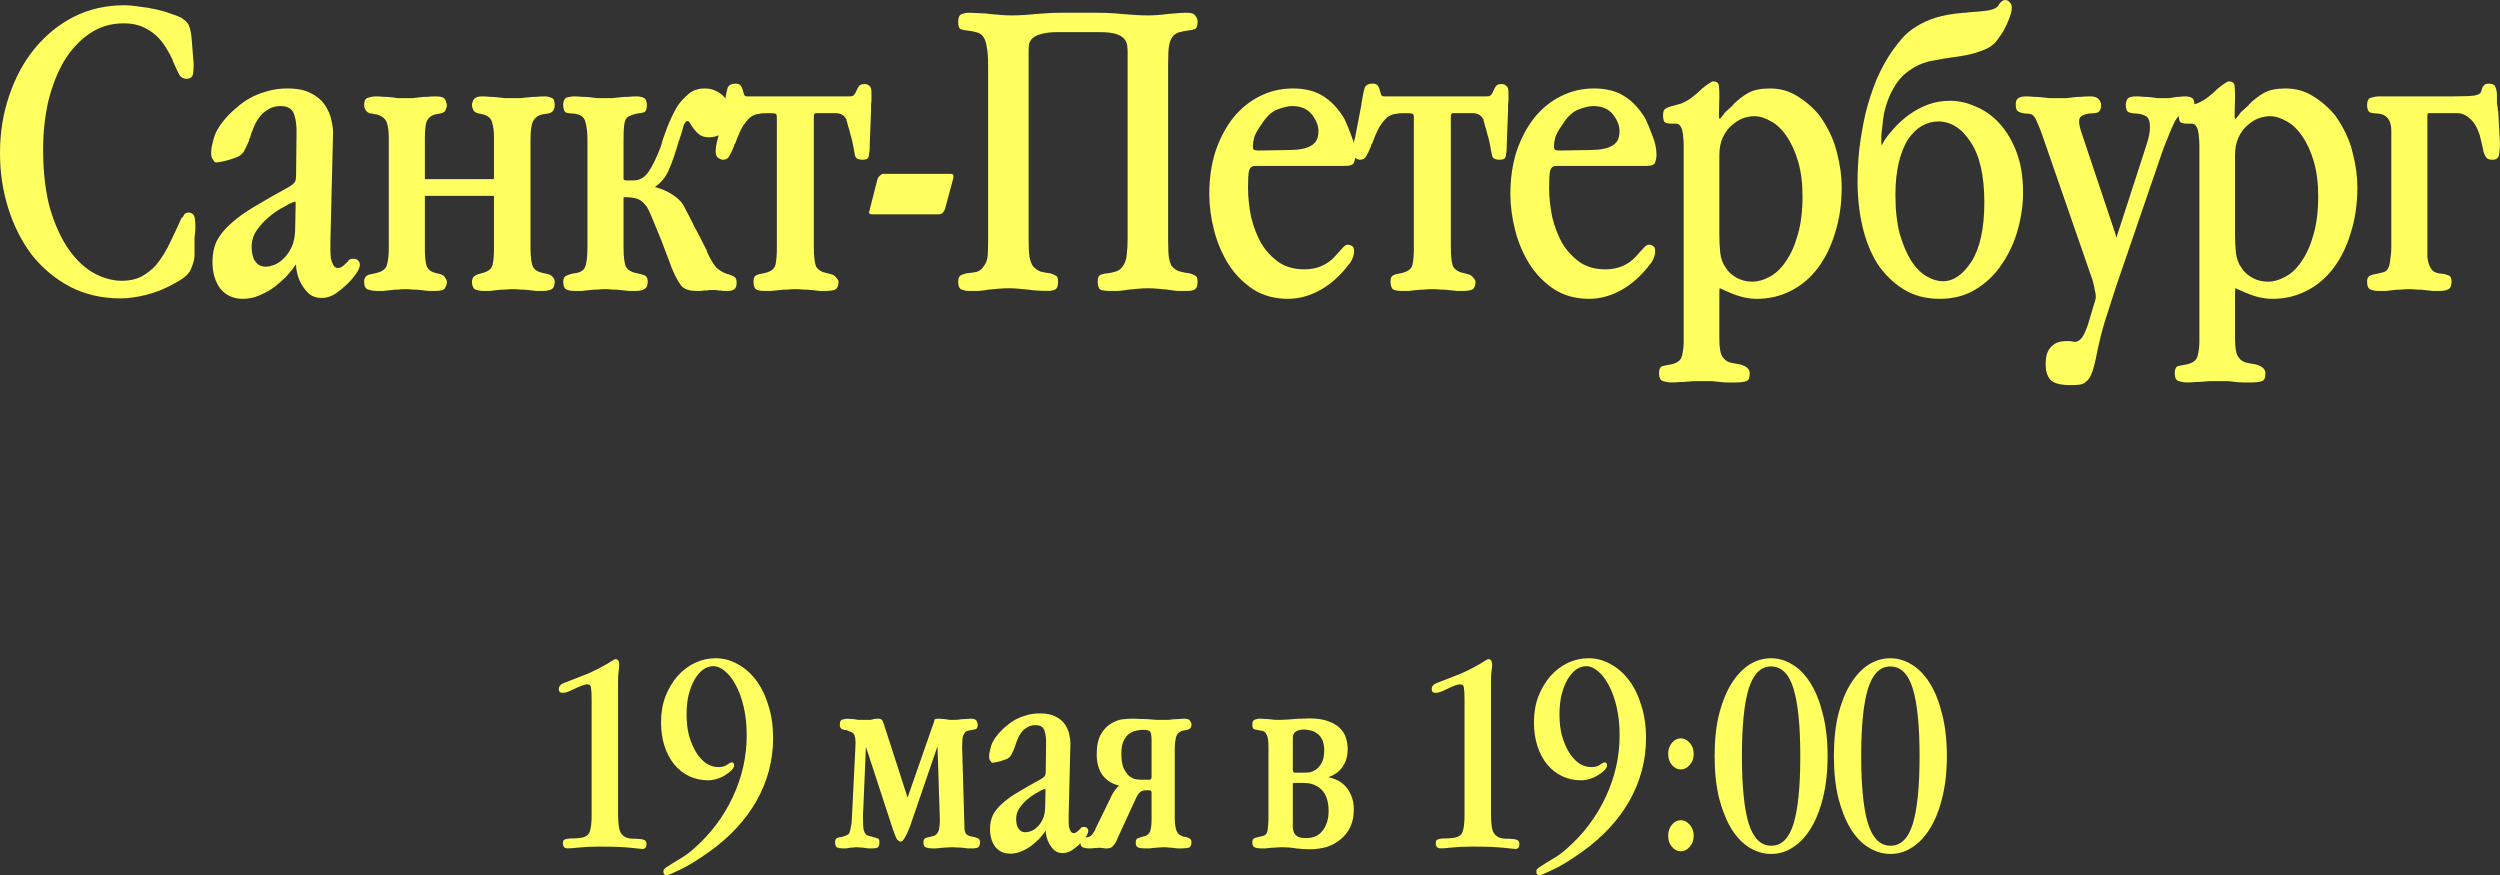
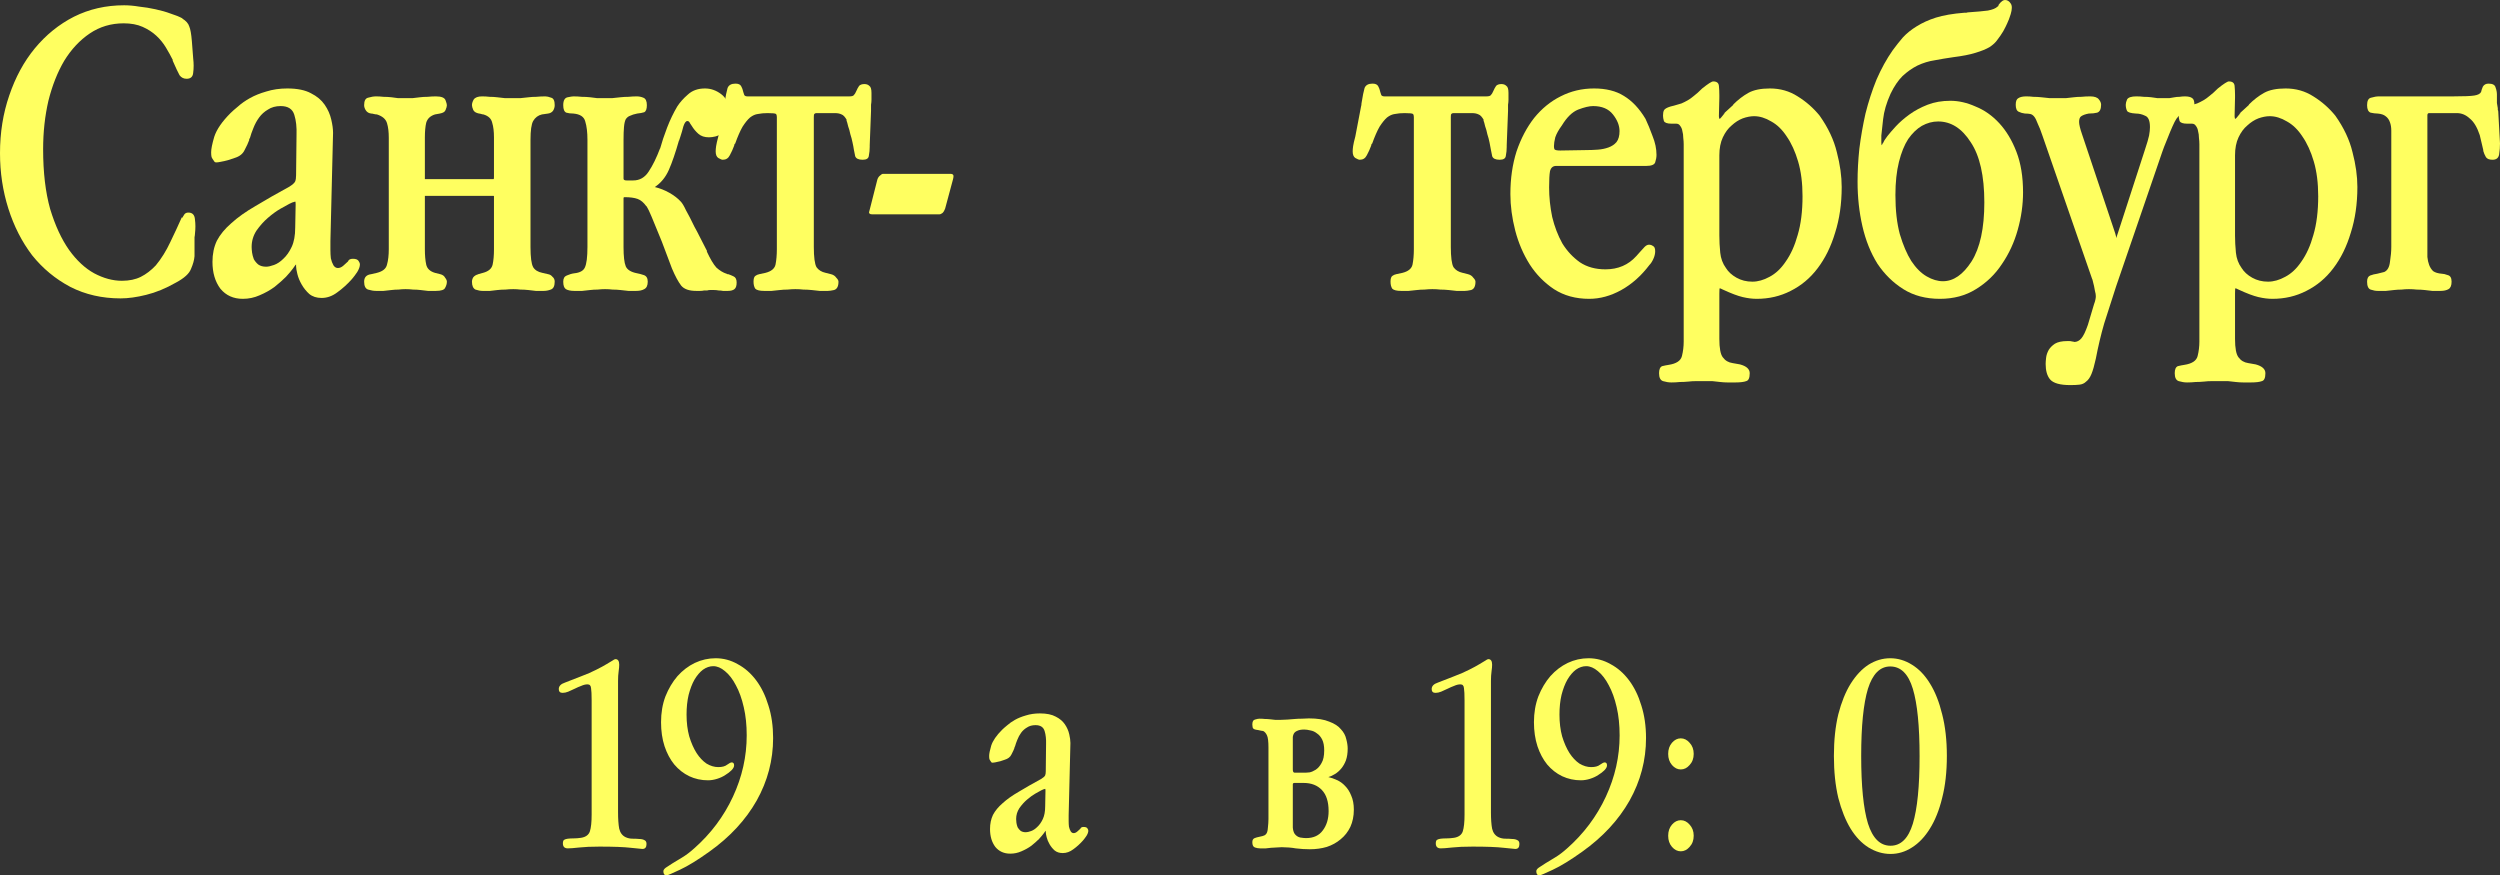
<svg xmlns="http://www.w3.org/2000/svg" viewBox="0 0 170.415 59.67" fill="none">
  <rect x="0" y="0" width="170.415" height="59.67" fill="#333333" stroke="none" />
  <path d="M13.17 3.99C13.21 4.33 13.21 4.65 13.17 4.95C13.15 5.23 13 5.37 12.72 5.37C12.52 5.37 12.36 5.29 12.24 5.13C12.14 4.95 11.98 4.61 11.76 4.11H11.79C11.65 3.83 11.49 3.54 11.31 3.24C11.13 2.94 10.91 2.67 10.65 2.43C10.39 2.19 10.08 1.99 9.72 1.83C9.36 1.67 8.93 1.59 8.43 1.59C7.57 1.59 6.8 1.82 6.12 2.28C5.44 2.74 4.86 3.36 4.38 4.14C3.92 4.92 3.56 5.83 3.3 6.87C3.06 7.91 2.94 9.01 2.94 10.17C2.94 11.75 3.1 13.11 3.42 14.25C3.76 15.37 4.19 16.3 4.71 17.04C5.23 17.76 5.8 18.29 6.42 18.63C7.06 18.97 7.69 19.14 8.31 19.14C8.81 19.14 9.24 19.05 9.6 18.87C9.96 18.69 10.3 18.43 10.62 18.09C11 17.63 11.33 17.1 11.61 16.5C11.91 15.88 12.17 15.32 12.39 14.82C12.39 14.82 12.4 14.83 12.42 14.85C12.48 14.75 12.53 14.67 12.57 14.61C12.63 14.53 12.72 14.49 12.84 14.49C13.12 14.49 13.27 14.65 13.29 14.97C13.33 15.27 13.33 15.59 13.29 15.93C13.29 15.99 13.28 16.07 13.26 16.17C13.26 16.25 13.26 16.32 13.26 16.38V17.46C13.24 17.72 13.16 18.01 13.02 18.33C12.9 18.65 12.56 18.96 12 19.26C11.3 19.66 10.62 19.94 9.96 20.1C9.32 20.26 8.74 20.34 8.22 20.34C6.96 20.34 5.82 20.08 4.8 19.56C3.78 19.02 2.91 18.3 2.19 17.4C1.49 16.48 0.95 15.42 0.57 14.22C0.19 13.02 0 11.76 0 10.44C0 9.04 0.21 7.73 0.63 6.51C1.05 5.27 1.63 4.2 2.37 3.3C3.13 2.38 4.02 1.66 5.04 1.14C6.08 0.62 7.22 0.36 8.46 0.36C8.78 0.36 9.12 0.39 9.48 0.45C9.86 0.49 10.23 0.55 10.59 0.63C10.97 0.71 11.32 0.81 11.64 0.93C11.96 1.03 12.23 1.14 12.45 1.26H12.42C12.68 1.42 12.84 1.6 12.9 1.8C12.98 1.98 13.04 2.32 13.08 2.82L13.17 3.99Z" fill="#FFFF60" />
  <path d="M22.523 16.44C22.523 16.62 22.523 16.82 22.523 17.04C22.523 17.24 22.533 17.43 22.553 17.61C22.593 17.79 22.653 17.95 22.733 18.09C22.813 18.21 22.913 18.27 23.033 18.27C23.153 18.27 23.273 18.22 23.393 18.12C23.533 18 23.643 17.9 23.723 17.82C23.763 17.7 23.873 17.64 24.053 17.64C24.253 17.64 24.383 17.69 24.443 17.79C24.503 17.87 24.533 17.95 24.533 18.03C24.533 18.17 24.473 18.34 24.353 18.54C24.233 18.72 24.113 18.88 23.993 19.02C23.693 19.36 23.363 19.66 23.003 19.92C22.663 20.18 22.303 20.31 21.923 20.31C21.583 20.31 21.303 20.22 21.083 20.04C20.883 19.86 20.713 19.65 20.573 19.41C20.433 19.17 20.333 18.93 20.273 18.69C20.213 18.45 20.183 18.27 20.183 18.15V18.03C20.163 18.03 20.093 18.12 19.973 18.3C19.873 18.44 19.713 18.63 19.493 18.87C19.273 19.09 19.013 19.32 18.713 19.56C18.413 19.78 18.073 19.97 17.693 20.13C17.333 20.29 16.953 20.37 16.553 20.37C15.913 20.37 15.403 20.14 15.023 19.68C14.663 19.2 14.483 18.59 14.483 17.85C14.483 17.31 14.583 16.83 14.783 16.41C15.003 15.99 15.333 15.59 15.773 15.21C16.213 14.81 16.763 14.42 17.423 14.04C18.083 13.64 18.853 13.2 19.733 12.72C19.953 12.58 20.083 12.46 20.123 12.36C20.163 12.26 20.183 12.12 20.183 11.94L20.213 9.21C20.233 8.67 20.183 8.21 20.063 7.83C19.943 7.43 19.633 7.23 19.133 7.23C18.793 7.23 18.503 7.31 18.263 7.47C18.023 7.61 17.823 7.79 17.663 8.01C17.503 8.23 17.373 8.47 17.273 8.73C17.173 8.97 17.093 9.2 17.033 9.42C16.993 9.46 16.973 9.49 16.973 9.51H17.003C16.923 9.73 16.813 9.97 16.673 10.23C16.553 10.49 16.323 10.67 15.983 10.77L15.533 10.92C15.393 10.96 15.213 11 14.993 11.04C14.793 11.08 14.673 11.08 14.633 11.04C14.513 10.88 14.443 10.77 14.423 10.71C14.403 10.63 14.393 10.52 14.393 10.38C14.393 10.16 14.463 9.81 14.603 9.33C14.763 8.83 15.133 8.29 15.713 7.71C15.833 7.59 16.003 7.44 16.223 7.26C16.443 7.06 16.713 6.87 17.033 6.69C17.353 6.51 17.723 6.36 18.143 6.24C18.583 6.1 19.063 6.03 19.583 6.03C20.263 6.03 20.803 6.14 21.203 6.36C21.603 6.56 21.913 6.82 22.133 7.14C22.353 7.46 22.503 7.8 22.583 8.16C22.663 8.5 22.703 8.8 22.703 9.06L22.523 16.44ZM20.153 13.95C20.153 13.81 20.143 13.74 20.123 13.74C20.103 13.74 20.073 13.75 20.033 13.77C19.993 13.77 19.893 13.81 19.733 13.89C19.613 13.95 19.413 14.06 19.133 14.22C18.853 14.38 18.563 14.59 18.263 14.85C17.983 15.09 17.723 15.38 17.483 15.72C17.263 16.06 17.153 16.43 17.153 16.83C17.153 16.93 17.163 17.06 17.183 17.22C17.203 17.36 17.243 17.51 17.303 17.67C17.383 17.81 17.483 17.93 17.603 18.03C17.743 18.13 17.923 18.18 18.143 18.18C18.283 18.18 18.463 18.14 18.683 18.06C18.903 17.98 19.113 17.84 19.313 17.64C19.533 17.44 19.723 17.17 19.883 16.83C20.043 16.49 20.123 16.05 20.123 15.51L20.153 13.95Z" fill="#FFFF60" />
  <path d="M28.962 13.35V17.01C28.962 17.41 28.992 17.75 29.052 18.03C29.112 18.31 29.312 18.5 29.652 18.6L30.012 18.69C30.172 18.73 30.282 18.81 30.342 18.93C30.422 19.03 30.462 19.12 30.462 19.2C30.462 19.34 30.422 19.48 30.342 19.62C30.282 19.76 30.072 19.83 29.712 19.83C29.532 19.83 29.352 19.83 29.172 19.83C28.992 19.81 28.822 19.79 28.662 19.77C28.502 19.75 28.332 19.74 28.152 19.74C27.992 19.72 27.822 19.71 27.642 19.71C27.482 19.71 27.322 19.72 27.162 19.74C27.002 19.74 26.842 19.75 26.682 19.77C26.502 19.79 26.322 19.81 26.142 19.83C25.962 19.83 25.792 19.83 25.632 19.83C25.472 19.83 25.292 19.8 25.092 19.74C24.912 19.68 24.822 19.5 24.822 19.2C24.822 18.9 24.982 18.73 25.302 18.69L25.692 18.6C26.092 18.5 26.322 18.31 26.382 18.03C26.462 17.75 26.502 17.4 26.502 16.98V9.39C26.502 8.99 26.462 8.66 26.382 8.4C26.302 8.12 26.072 7.92 25.692 7.8C25.632 7.8 25.562 7.79 25.482 7.77C25.422 7.75 25.362 7.74 25.302 7.74C25.142 7.72 25.022 7.65 24.942 7.53C24.862 7.41 24.822 7.29 24.822 7.17C24.822 6.87 24.912 6.7 25.092 6.66C25.292 6.6 25.472 6.57 25.632 6.57C25.792 6.57 25.962 6.58 26.142 6.6C26.322 6.6 26.502 6.61 26.682 6.63C26.842 6.65 26.992 6.67 27.132 6.69C27.292 6.69 27.452 6.69 27.612 6.69C27.772 6.69 27.942 6.69 28.122 6.69C28.302 6.67 28.472 6.65 28.632 6.63C28.792 6.61 28.962 6.6 29.142 6.6C29.342 6.58 29.532 6.57 29.712 6.57C30.092 6.57 30.312 6.66 30.372 6.84C30.432 7 30.462 7.11 30.462 7.17C30.462 7.25 30.432 7.36 30.372 7.5C30.332 7.62 30.202 7.7 29.982 7.74L29.652 7.8C29.332 7.9 29.132 8.09 29.052 8.37C28.992 8.63 28.962 8.96 28.962 9.36V12.21H33.642C33.662 12.21 33.672 12.17 33.672 12.09V9.36C33.672 8.96 33.632 8.63 33.552 8.37C33.492 8.09 33.292 7.9 32.952 7.8C32.912 7.8 32.862 7.79 32.802 7.77C32.742 7.75 32.692 7.74 32.652 7.74C32.452 7.7 32.322 7.62 32.262 7.5C32.202 7.36 32.172 7.25 32.172 7.17C32.172 7.05 32.212 6.92 32.292 6.78C32.392 6.64 32.582 6.57 32.862 6.57C33.042 6.57 33.212 6.58 33.372 6.6C33.552 6.6 33.722 6.61 33.882 6.63C34.062 6.65 34.242 6.67 34.422 6.69C34.602 6.69 34.782 6.69 34.962 6.69C35.122 6.69 35.292 6.69 35.472 6.69C35.672 6.67 35.862 6.65 36.042 6.63C36.202 6.61 36.372 6.6 36.552 6.6C36.752 6.58 36.962 6.57 37.182 6.57C37.282 6.57 37.412 6.6 37.572 6.66C37.732 6.7 37.812 6.87 37.812 7.17C37.812 7.31 37.772 7.44 37.692 7.56C37.612 7.66 37.502 7.72 37.362 7.74L36.942 7.8C36.682 7.86 36.482 8.01 36.342 8.25C36.222 8.47 36.162 8.9 36.162 9.54V16.83C36.162 17.53 36.222 17.99 36.342 18.21C36.462 18.41 36.672 18.54 36.972 18.6L37.362 18.69C37.482 18.71 37.582 18.77 37.662 18.87C37.762 18.95 37.812 19.06 37.812 19.2C37.812 19.5 37.722 19.68 37.542 19.74C37.382 19.8 37.222 19.83 37.062 19.83C36.862 19.83 36.682 19.83 36.522 19.83C36.362 19.81 36.192 19.79 36.012 19.77C35.832 19.75 35.652 19.74 35.472 19.74C35.312 19.72 35.152 19.71 34.992 19.71C34.812 19.71 34.632 19.72 34.452 19.74C34.272 19.74 34.092 19.75 33.912 19.77C33.752 19.79 33.582 19.81 33.402 19.83C33.242 19.83 33.072 19.83 32.892 19.83C32.752 19.83 32.592 19.8 32.412 19.74C32.252 19.66 32.172 19.48 32.172 19.2C32.172 19.1 32.202 19 32.262 18.9C32.342 18.8 32.462 18.73 32.622 18.69H32.592L32.922 18.6C33.302 18.5 33.522 18.31 33.582 18.03C33.642 17.75 33.672 17.41 33.672 17.01V13.38C33.672 13.36 33.662 13.35 33.642 13.35H28.962Z" fill="#FFFF60" />
  <path d="M42.504 12.18C42.504 12.26 42.574 12.3 42.714 12.3H43.164C43.604 12.3 43.954 12.1 44.214 11.7C44.494 11.28 44.754 10.75 44.994 10.11V10.14C45.114 9.7 45.274 9.22 45.474 8.7C45.674 8.18 45.904 7.7 46.164 7.26C46.344 6.98 46.584 6.71 46.884 6.45C47.184 6.17 47.574 6.03 48.054 6.03C48.454 6.03 48.824 6.16 49.164 6.42C49.524 6.68 49.704 7.13 49.704 7.77C49.704 8.09 49.654 8.36 49.554 8.58C49.474 8.78 49.364 8.94 49.224 9.06C49.084 9.18 48.934 9.26 48.774 9.3C48.614 9.34 48.464 9.36 48.324 9.36C48.024 9.36 47.784 9.28 47.604 9.12C47.424 8.96 47.274 8.78 47.154 8.58C47.134 8.54 47.094 8.48 47.034 8.4C46.994 8.3 46.934 8.25 46.854 8.25C46.754 8.25 46.664 8.37 46.584 8.61C46.524 8.85 46.454 9.09 46.374 9.33L46.284 9.6V9.57C46.044 10.41 45.814 11.08 45.594 11.58C45.374 12.08 45.054 12.47 44.634 12.75C44.974 12.83 45.304 12.96 45.624 13.14C45.944 13.32 46.204 13.52 46.404 13.74C46.504 13.84 46.624 14.04 46.764 14.34C46.924 14.62 47.114 14.99 47.334 15.45L47.514 15.78L48.204 17.13H48.174C48.414 17.65 48.634 18.02 48.834 18.24C49.054 18.44 49.284 18.58 49.524 18.66C49.544 18.66 49.564 18.67 49.584 18.69C49.604 18.69 49.624 18.69 49.644 18.69C49.764 18.73 49.884 18.78 50.004 18.84C50.144 18.9 50.214 19.04 50.214 19.26C50.214 19.48 50.164 19.63 50.064 19.71C49.964 19.79 49.814 19.83 49.614 19.83C49.514 19.83 49.404 19.83 49.284 19.83C49.184 19.81 49.084 19.8 48.984 19.8C48.884 19.78 48.784 19.77 48.684 19.77C48.584 19.77 48.484 19.77 48.384 19.77C48.324 19.77 48.264 19.78 48.204 19.8C48.144 19.8 48.074 19.8 47.994 19.8C47.914 19.82 47.824 19.83 47.724 19.83C47.624 19.83 47.534 19.83 47.454 19.83C46.974 19.83 46.635 19.71 46.434 19.47C46.234 19.21 46.024 18.82 45.804 18.3L45.114 16.47C44.794 15.69 44.564 15.13 44.424 14.79C44.284 14.45 44.164 14.2 44.064 14.04V14.07C43.884 13.81 43.684 13.64 43.464 13.56C43.244 13.48 42.944 13.44 42.564 13.44C42.524 13.44 42.504 13.46 42.504 13.5V16.83C42.504 17.47 42.554 17.91 42.654 18.15C42.754 18.39 43.014 18.55 43.434 18.63C43.554 18.65 43.704 18.69 43.884 18.75C44.064 18.81 44.154 18.96 44.154 19.2C44.154 19.46 44.074 19.63 43.914 19.71C43.774 19.79 43.594 19.83 43.374 19.83C43.194 19.83 43.014 19.83 42.834 19.83C42.654 19.81 42.474 19.79 42.294 19.77C42.114 19.75 41.934 19.74 41.754 19.74C41.594 19.72 41.424 19.71 41.244 19.71C41.084 19.71 40.914 19.72 40.734 19.74C40.554 19.74 40.384 19.75 40.224 19.77C40.044 19.79 39.864 19.81 39.684 19.83C39.504 19.83 39.324 19.83 39.144 19.83C38.904 19.83 38.714 19.79 38.574 19.71C38.454 19.63 38.394 19.46 38.394 19.2C38.394 18.98 38.474 18.84 38.634 18.78C38.814 18.7 38.984 18.65 39.144 18.63C39.524 18.59 39.764 18.46 39.864 18.24C39.984 18 40.044 17.53 40.044 16.83V9.54C40.044 9.02 39.994 8.6 39.894 8.28C39.814 7.96 39.544 7.78 39.084 7.74C38.904 7.74 38.744 7.72 38.604 7.68C38.464 7.62 38.394 7.45 38.394 7.17C38.394 6.85 38.494 6.67 38.694 6.63C38.894 6.59 39.024 6.57 39.084 6.57C39.284 6.57 39.474 6.58 39.654 6.6C39.854 6.6 40.044 6.61 40.224 6.63C40.384 6.65 40.544 6.67 40.704 6.69C40.864 6.69 41.024 6.69 41.184 6.69C41.384 6.69 41.564 6.69 41.724 6.69C41.904 6.67 42.094 6.65 42.294 6.63C42.474 6.61 42.654 6.6 42.834 6.6C43.034 6.58 43.224 6.57 43.404 6.57C43.564 6.57 43.714 6.6 43.854 6.66C44.014 6.72 44.094 6.89 44.094 7.17C44.094 7.43 44.034 7.59 43.914 7.65C43.794 7.69 43.634 7.72 43.434 7.74C43.234 7.78 43.074 7.83 42.954 7.89C42.834 7.93 42.734 8.01 42.654 8.13C42.594 8.25 42.554 8.43 42.534 8.67C42.514 8.89 42.504 9.18 42.504 9.54V12.18Z" fill="#FFFF60" />
  <path d="M57.905 6.57C58.065 6.57 58.166 6.54 58.205 6.48C58.265 6.42 58.315 6.34 58.355 6.24C58.435 6.06 58.505 5.93 58.565 5.85C58.646 5.77 58.765 5.73 58.925 5.73C59.065 5.73 59.175 5.77 59.255 5.85C59.355 5.91 59.405 6.07 59.405 6.33V6.81C59.405 6.91 59.395 7.02 59.375 7.14C59.375 7.26 59.375 7.4 59.375 7.56L59.285 9.9V10.02C59.285 10.22 59.265 10.42 59.225 10.62C59.205 10.8 59.065 10.89 58.805 10.89C58.525 10.89 58.355 10.81 58.295 10.65C58.255 10.47 58.225 10.32 58.205 10.2C58.185 10.06 58.156 9.9 58.115 9.72C58.075 9.52 58.025 9.33 57.965 9.15C57.925 8.95 57.875 8.77 57.815 8.61C57.775 8.43 57.735 8.29 57.695 8.19H57.725C57.605 7.97 57.485 7.84 57.365 7.8C57.245 7.74 57.095 7.71 56.915 7.71H55.656C55.595 7.71 55.545 7.73 55.505 7.77C55.485 7.79 55.475 7.86 55.475 7.98V16.83C55.475 17.53 55.535 17.99 55.656 18.21C55.795 18.41 56.005 18.54 56.285 18.6L56.646 18.69C56.805 18.73 56.925 18.81 57.005 18.93C57.105 19.03 57.156 19.12 57.156 19.2C57.156 19.52 57.055 19.71 56.855 19.77C56.675 19.81 56.535 19.83 56.435 19.83C56.255 19.83 56.065 19.83 55.865 19.83C55.685 19.81 55.505 19.79 55.325 19.77C55.126 19.75 54.935 19.74 54.755 19.74C54.595 19.72 54.415 19.71 54.215 19.71C54.055 19.71 53.875 19.72 53.675 19.74C53.495 19.74 53.325 19.75 53.165 19.77C52.965 19.79 52.775 19.81 52.595 19.83C52.415 19.83 52.245 19.83 52.085 19.83C51.785 19.83 51.585 19.78 51.485 19.68C51.405 19.56 51.365 19.4 51.365 19.2C51.365 19 51.405 18.87 51.485 18.81C51.565 18.75 51.655 18.71 51.755 18.69L52.175 18.6C52.575 18.5 52.805 18.31 52.865 18.03C52.925 17.73 52.955 17.38 52.955 16.98V7.98C52.955 7.88 52.935 7.81 52.895 7.77C52.855 7.73 52.665 7.71 52.325 7.71C52.085 7.71 51.865 7.73 51.665 7.77C51.485 7.79 51.305 7.87 51.126 8.01C50.965 8.15 50.795 8.36 50.616 8.64C50.455 8.92 50.285 9.31 50.105 9.81V9.78C50.065 9.82 50.045 9.87 50.045 9.93C49.965 10.15 49.865 10.37 49.745 10.59C49.645 10.79 49.485 10.89 49.265 10.89C49.205 10.89 49.105 10.85 48.965 10.77C48.845 10.69 48.785 10.54 48.785 10.32C48.785 10.22 48.795 10.1 48.815 9.96C48.835 9.82 48.885 9.6 48.965 9.3L49.355 7.26C49.375 7.2 49.385 7.13 49.385 7.05C49.465 6.55 49.535 6.2 49.595 6C49.675 5.8 49.855 5.7 50.136 5.7C50.335 5.7 50.465 5.76 50.525 5.88C50.585 5.98 50.636 6.12 50.675 6.3C50.695 6.34 50.715 6.4 50.735 6.48C50.775 6.54 50.845 6.57 50.945 6.57H57.905Z" fill="#FFFF60" />
  <path d="M60.196 11.85H64.786C64.926 11.85 64.996 11.9 64.996 12C64.996 12.06 64.986 12.13 64.966 12.21L64.426 14.22C64.386 14.34 64.326 14.44 64.246 14.52C64.166 14.58 64.096 14.61 64.036 14.61H59.446C59.306 14.61 59.236 14.56 59.236 14.46C59.236 14.48 59.256 14.41 59.296 14.25L59.806 12.24C59.846 12.12 59.906 12.03 59.986 11.97C60.066 11.89 60.136 11.85 60.196 11.85Z" fill="#FFFF60" />
-   <path d="M67.356 4.41C67.356 3.89 67.326 3.49 67.266 3.21C67.226 2.93 67.156 2.71 67.056 2.55C66.936 2.35 66.756 2.23 66.516 2.19C66.296 2.13 66.066 2.09 65.826 2.07C65.686 2.05 65.566 2.02 65.466 1.98C65.366 1.92 65.316 1.75 65.316 1.47C65.316 1.19 65.396 1.02 65.556 0.96C65.716 0.9 65.866 0.87 66.006 0.87C66.246 0.87 66.496 0.88 66.756 0.9C67.036 0.9 67.296 0.92 67.536 0.96C67.756 0.98 67.986 1 68.226 1.02C68.466 1.04 68.696 1.05 68.916 1.05C69.456 1.05 69.996 1.02 70.536 0.96C70.816 0.94 71.096 0.92 71.376 0.9C71.676 0.88 71.966 0.87 72.246 0.87H74.766C75.366 0.87 75.956 0.9 76.536 0.96C76.816 0.98 77.096 1 77.376 1.02C77.656 1.04 77.936 1.05 78.216 1.05C78.676 1.05 79.116 1.02 79.536 0.96C79.756 0.94 79.986 0.92 80.226 0.9C80.466 0.88 80.706 0.87 80.946 0.87C81.226 0.87 81.406 0.94 81.486 1.08C81.586 1.2 81.636 1.33 81.636 1.47C81.636 1.75 81.576 1.92 81.456 1.98C81.356 2.02 81.226 2.05 81.066 2.07C80.846 2.09 80.626 2.13 80.406 2.19C80.186 2.25 80.016 2.37 79.896 2.55C79.816 2.65 79.746 2.84 79.686 3.12C79.646 3.38 79.626 3.81 79.626 4.41V16.26C79.626 16.9 79.646 17.35 79.686 17.61C79.746 17.87 79.816 18.06 79.896 18.18V18.15C80.036 18.33 80.216 18.45 80.436 18.51C80.656 18.57 80.876 18.61 81.096 18.63C81.216 18.67 81.336 18.72 81.456 18.78C81.576 18.82 81.636 18.96 81.636 19.2C81.636 19.48 81.566 19.66 81.426 19.74C81.306 19.8 81.166 19.83 81.006 19.83C80.766 19.83 80.516 19.83 80.256 19.83C80.016 19.81 79.786 19.78 79.566 19.74C79.366 19.72 79.146 19.7 78.906 19.68C78.686 19.66 78.466 19.65 78.246 19.65C78.026 19.65 77.806 19.66 77.586 19.68C77.386 19.7 77.176 19.72 76.956 19.74C76.736 19.78 76.496 19.81 76.236 19.83C75.996 19.83 75.766 19.83 75.546 19.83C75.406 19.83 75.246 19.81 75.066 19.77C74.906 19.71 74.826 19.52 74.826 19.2C74.826 18.92 74.906 18.76 75.066 18.72C75.226 18.66 75.376 18.63 75.516 18.63C75.676 18.61 75.856 18.57 76.056 18.51C76.256 18.45 76.416 18.33 76.536 18.15C76.696 17.93 76.786 17.66 76.806 17.34C76.846 17.02 76.866 16.66 76.866 16.26V3.57C76.866 3.41 76.856 3.25 76.836 3.09C76.816 2.93 76.746 2.78 76.626 2.64C76.506 2.5 76.316 2.39 76.056 2.31C75.796 2.23 75.426 2.19 74.946 2.19H72.126C71.646 2.19 71.276 2.23 71.016 2.31C70.756 2.37 70.556 2.46 70.416 2.58C70.276 2.7 70.186 2.84 70.146 3C70.126 3.16 70.116 3.33 70.116 3.51V16.26C70.116 16.8 70.136 17.22 70.176 17.52C70.236 17.8 70.316 18.01 70.416 18.15C70.556 18.31 70.726 18.43 70.926 18.51C71.146 18.57 71.366 18.61 71.586 18.63C71.726 18.67 71.846 18.72 71.946 18.78C72.066 18.82 72.126 18.96 72.126 19.2C72.126 19.5 72.056 19.68 71.916 19.74C71.776 19.8 71.626 19.83 71.466 19.83C70.946 19.83 70.476 19.8 70.056 19.74C69.856 19.72 69.646 19.7 69.426 19.68C69.206 19.66 68.986 19.65 68.766 19.65C68.526 19.65 68.296 19.66 68.076 19.68C67.876 19.7 67.656 19.72 67.416 19.74C67.196 19.78 66.956 19.81 66.696 19.83C66.456 19.83 66.226 19.83 66.006 19.83C65.866 19.83 65.716 19.8 65.556 19.74C65.396 19.68 65.316 19.5 65.316 19.2C65.316 18.96 65.386 18.81 65.526 18.75C65.666 18.69 65.786 18.65 65.886 18.63C66.106 18.61 66.326 18.58 66.546 18.54C66.766 18.48 66.936 18.35 67.056 18.15C67.216 17.95 67.306 17.71 67.326 17.43C67.346 17.13 67.356 16.8 67.356 16.44V4.41Z" fill="#FFFF60" />
-   <path d="M85.553 11.31C85.333 11.31 85.193 11.43 85.133 11.67C85.093 11.89 85.073 12.26 85.073 12.78C85.073 13.44 85.143 14.11 85.283 14.79C85.443 15.45 85.673 16.05 85.973 16.59C86.293 17.11 86.693 17.54 87.173 17.88C87.653 18.2 88.233 18.36 88.913 18.36C89.773 18.36 90.473 18.06 91.013 17.46L91.253 17.19C91.393 17.03 91.503 16.91 91.583 16.83C91.683 16.73 91.783 16.68 91.883 16.68C91.983 16.68 92.073 16.71 92.153 16.77C92.253 16.81 92.303 16.93 92.303 17.13C92.303 17.29 92.263 17.46 92.183 17.64C92.103 17.82 92.013 17.96 91.913 18.06C91.353 18.8 90.713 19.37 89.993 19.77C89.273 20.17 88.543 20.37 87.803 20.37C86.883 20.37 86.083 20.15 85.403 19.71C84.743 19.27 84.193 18.71 83.753 18.03C83.313 17.33 82.983 16.56 82.763 15.72C82.543 14.86 82.433 14.03 82.433 13.23C82.433 12.17 82.573 11.2 82.853 10.32C83.153 9.44 83.553 8.68 84.053 8.04C84.573 7.4 85.173 6.91 85.853 6.57C86.553 6.21 87.313 6.03 88.133 6.03C88.953 6.03 89.633 6.2 90.173 6.54C90.733 6.88 91.223 7.4 91.643 8.1C91.803 8.44 91.963 8.83 92.123 9.27C92.303 9.71 92.393 10.14 92.393 10.56C92.393 10.72 92.363 10.89 92.303 11.07C92.243 11.23 92.043 11.31 91.703 11.31H85.553ZM87.623 10.23C87.883 10.23 88.143 10.22 88.403 10.2C88.663 10.18 88.903 10.13 89.123 10.05C89.343 9.97 89.523 9.85 89.663 9.69C89.803 9.51 89.873 9.26 89.873 8.94C89.873 8.56 89.723 8.18 89.423 7.8C89.123 7.42 88.673 7.23 88.073 7.23C87.813 7.23 87.473 7.31 87.053 7.47C86.653 7.63 86.283 7.99 85.943 8.55C85.723 8.85 85.573 9.12 85.493 9.36C85.433 9.6 85.403 9.8 85.403 9.96C85.403 10.04 85.413 10.11 85.433 10.17C85.473 10.23 85.603 10.26 85.823 10.26L87.623 10.23Z" fill="#FFFF60" />
  <path d="M101.327 6.57C101.487 6.57 101.587 6.54 101.627 6.48C101.687 6.42 101.737 6.34 101.777 6.24C101.857 6.06 101.927 5.93 101.987 5.85C102.067 5.77 102.187 5.73 102.347 5.73C102.487 5.73 102.597 5.77 102.677 5.85C102.777 5.91 102.827 6.07 102.827 6.33V6.81C102.827 6.91 102.817 7.02 102.797 7.14C102.797 7.26 102.797 7.4 102.797 7.56L102.707 9.9V10.02C102.707 10.22 102.687 10.42 102.647 10.62C102.627 10.8 102.487 10.89 102.227 10.89C101.947 10.89 101.777 10.81 101.717 10.65C101.677 10.47 101.647 10.32 101.627 10.2C101.607 10.06 101.577 9.9 101.537 9.72C101.497 9.52 101.447 9.33 101.387 9.15C101.347 8.95 101.297 8.77 101.237 8.61C101.197 8.43 101.157 8.29 101.117 8.19H101.147C101.027 7.97 100.907 7.84 100.787 7.8C100.667 7.74 100.517 7.71 100.337 7.71H99.077C99.017 7.71 98.967 7.73 98.927 7.77C98.907 7.79 98.897 7.86 98.897 7.98V16.83C98.897 17.53 98.957 17.99 99.077 18.21C99.217 18.41 99.427 18.54 99.707 18.6L100.067 18.69C100.227 18.73 100.347 18.81 100.427 18.93C100.527 19.03 100.577 19.12 100.577 19.2C100.577 19.52 100.477 19.71 100.277 19.77C100.097 19.81 99.957 19.83 99.857 19.83C99.677 19.83 99.487 19.83 99.287 19.83C99.107 19.81 98.927 19.79 98.747 19.77C98.547 19.75 98.357 19.74 98.177 19.74C98.017 19.72 97.837 19.71 97.637 19.71C97.477 19.71 97.297 19.72 97.097 19.74C96.917 19.74 96.747 19.75 96.587 19.77C96.387 19.79 96.197 19.81 96.017 19.83C95.837 19.83 95.667 19.83 95.507 19.83C95.207 19.83 95.007 19.78 94.907 19.68C94.827 19.56 94.787 19.4 94.787 19.2C94.787 19 94.827 18.87 94.907 18.81C94.987 18.75 95.077 18.71 95.177 18.69L95.597 18.6C95.997 18.5 96.227 18.31 96.287 18.03C96.347 17.73 96.377 17.38 96.377 16.98V7.98C96.377 7.88 96.357 7.81 96.317 7.77C96.277 7.73 96.087 7.71 95.747 7.71C95.507 7.71 95.287 7.73 95.087 7.77C94.907 7.79 94.727 7.87 94.547 8.01C94.387 8.15 94.217 8.36 94.037 8.64C93.877 8.92 93.707 9.31 93.527 9.81V9.78C93.487 9.82 93.467 9.87 93.467 9.93C93.387 10.15 93.287 10.37 93.167 10.59C93.067 10.79 92.907 10.89 92.687 10.89C92.627 10.89 92.527 10.85 92.387 10.77C92.267 10.69 92.207 10.54 92.207 10.32C92.207 10.22 92.217 10.1 92.237 9.96C92.257 9.82 92.307 9.6 92.387 9.3L92.777 7.26C92.797 7.2 92.807 7.13 92.807 7.05C92.887 6.55 92.957 6.2 93.017 6C93.097 5.8 93.277 5.7 93.557 5.7C93.757 5.7 93.887 5.76 93.947 5.88C94.007 5.98 94.057 6.12 94.097 6.3C94.117 6.34 94.137 6.4 94.157 6.48C94.197 6.54 94.267 6.57 94.367 6.57H101.327Z" fill="#FFFF60" />
  <path d="M106.077 11.31C105.857 11.31 105.718 11.43 105.657 11.67C105.617 11.89 105.597 12.26 105.597 12.78C105.597 13.44 105.667 14.11 105.807 14.79C105.967 15.45 106.197 16.05 106.497 16.59C106.817 17.11 107.218 17.54 107.697 17.88C108.177 18.2 108.758 18.36 109.437 18.36C110.298 18.36 110.997 18.06 111.537 17.46L111.778 17.19C111.917 17.03 112.027 16.91 112.107 16.83C112.207 16.73 112.308 16.68 112.407 16.68C112.507 16.68 112.597 16.71 112.677 16.77C112.778 16.81 112.827 16.93 112.827 17.13C112.827 17.29 112.788 17.46 112.707 17.64C112.627 17.82 112.537 17.96 112.437 18.06C111.877 18.8 111.238 19.37 110.517 19.77C109.798 20.17 109.067 20.37 108.327 20.37C107.407 20.37 106.607 20.15 105.927 19.71C105.268 19.27 104.718 18.71 104.278 18.03C103.837 17.33 103.507 16.56 103.288 15.72C103.067 14.86 102.957 14.03 102.957 13.23C102.957 12.17 103.097 11.2 103.377 10.32C103.677 9.44 104.077 8.68 104.577 8.04C105.097 7.4 105.697 6.91 106.377 6.57C107.077 6.21 107.837 6.03 108.657 6.03C109.477 6.03 110.157 6.2 110.697 6.54C111.258 6.88 111.748 7.4 112.167 8.1C112.327 8.44 112.487 8.83 112.647 9.27C112.827 9.71 112.917 10.14 112.917 10.56C112.917 10.72 112.887 10.89 112.827 11.07C112.768 11.23 112.567 11.31 112.228 11.31H106.077ZM108.147 10.23C108.407 10.23 108.667 10.22 108.927 10.2C109.187 10.18 109.427 10.13 109.647 10.05C109.867 9.97 110.047 9.85 110.187 9.69C110.327 9.51 110.397 9.26 110.397 8.94C110.397 8.56 110.248 8.18 109.947 7.8C109.647 7.42 109.197 7.23 108.597 7.23C108.337 7.23 107.997 7.31 107.577 7.47C107.177 7.63 106.808 7.99 106.467 8.55C106.248 8.85 106.097 9.12 106.017 9.36C105.957 9.6 105.927 9.8 105.927 9.96C105.927 10.04 105.937 10.11 105.957 10.17C105.997 10.23 106.127 10.26 106.347 10.26L108.147 10.23Z" fill="#FFFF60" />
  <path d="M114.771 9.84C114.771 9.7 114.761 9.55 114.741 9.39C114.741 9.23 114.721 9.08 114.681 8.94C114.661 8.8 114.611 8.68 114.531 8.58C114.471 8.48 114.381 8.43 114.261 8.43H113.931C113.651 8.43 113.481 8.37 113.421 8.25C113.381 8.11 113.361 7.99 113.361 7.89C113.361 7.73 113.381 7.61 113.421 7.53C113.461 7.43 113.611 7.34 113.871 7.26L114.111 7.2C114.311 7.14 114.481 7.09 114.621 7.05C114.761 6.99 114.901 6.92 115.041 6.84C115.181 6.76 115.321 6.66 115.461 6.54C115.621 6.42 115.811 6.25 116.031 6.03C116.431 5.71 116.681 5.55 116.781 5.55C117.021 5.55 117.151 5.65 117.171 5.85C117.191 6.05 117.201 6.26 117.201 6.48V6.66L117.171 7.92C117.171 8.04 117.191 8.1 117.231 8.1C117.251 8.1 117.371 7.96 117.591 7.68L117.471 7.77L118.161 7.14H118.131C118.471 6.8 118.821 6.53 119.181 6.33C119.541 6.13 120.031 6.03 120.651 6.03C121.351 6.03 121.981 6.21 122.541 6.57C123.121 6.93 123.621 7.37 124.041 7.89C124.621 8.71 125.011 9.54 125.211 10.38C125.431 11.22 125.541 12.01 125.541 12.75C125.541 13.89 125.391 14.93 125.091 15.87C124.811 16.81 124.411 17.62 123.891 18.3C123.391 18.96 122.781 19.47 122.061 19.83C121.361 20.19 120.591 20.37 119.751 20.37C119.451 20.37 119.131 20.33 118.791 20.25C118.451 20.17 118.001 20 117.441 19.74C117.321 19.68 117.251 19.65 117.231 19.65C117.211 19.65 117.201 19.77 117.201 20.01V23.1C117.201 23.74 117.281 24.16 117.441 24.36C117.601 24.58 117.821 24.71 118.101 24.75L118.611 24.84C119.051 24.96 119.271 25.16 119.271 25.44C119.271 25.76 119.191 25.94 119.031 25.98C118.871 26.04 118.621 26.07 118.281 26.07C118.121 26.07 117.951 26.07 117.771 26.07C117.611 26.07 117.441 26.06 117.261 26.04C117.081 26.02 116.901 26 116.721 25.98C116.541 25.98 116.361 25.98 116.181 25.98C116.001 25.98 115.811 25.98 115.611 25.98C115.431 25.98 115.261 25.99 115.101 26.01C114.901 26.03 114.701 26.04 114.501 26.04C114.321 26.06 114.131 26.07 113.931 26.07C113.751 26.07 113.561 26.04 113.361 25.98C113.181 25.92 113.091 25.74 113.091 25.44C113.091 25.18 113.161 25.02 113.301 24.96C113.461 24.92 113.611 24.89 113.751 24.87C114.271 24.79 114.571 24.59 114.651 24.27C114.731 23.95 114.771 23.62 114.771 23.28V9.84ZM117.201 16.05C117.201 16.43 117.221 16.82 117.261 17.22C117.301 17.62 117.431 17.97 117.651 18.27C117.811 18.53 118.051 18.75 118.371 18.93C118.691 19.11 119.051 19.2 119.451 19.2C119.831 19.2 120.221 19.09 120.621 18.87C121.041 18.65 121.411 18.3 121.731 17.82C122.071 17.34 122.341 16.74 122.541 16.02C122.761 15.28 122.871 14.4 122.871 13.38C122.871 12.48 122.771 11.69 122.571 11.01C122.371 10.33 122.111 9.76 121.791 9.3C121.491 8.84 121.141 8.5 120.741 8.28C120.341 8.04 119.951 7.92 119.571 7.92C119.331 7.92 119.071 7.97 118.791 8.07C118.531 8.17 118.281 8.33 118.041 8.55C117.801 8.75 117.601 9.02 117.441 9.36C117.281 9.7 117.201 10.11 117.201 10.59V16.05Z" fill="#FFFF60" />
  <path d="M132.953 6.87C133.513 6.87 134.083 7 134.663 7.26C135.264 7.5 135.804 7.88 136.284 8.4C136.763 8.92 137.153 9.57 137.453 10.35C137.753 11.13 137.903 12.05 137.903 13.11C137.903 13.95 137.784 14.8 137.543 15.66C137.304 16.52 136.943 17.3 136.463 18C136.003 18.7 135.413 19.27 134.693 19.71C133.993 20.15 133.173 20.37 132.233 20.37C131.273 20.37 130.443 20.15 129.743 19.71C129.043 19.27 128.453 18.69 127.973 17.97C127.513 17.23 127.173 16.38 126.953 15.42C126.733 14.46 126.623 13.45 126.623 12.39C126.623 11.67 126.663 10.92 126.744 10.14C126.844 9.34 126.983 8.54 127.163 7.74C127.364 6.94 127.613 6.17 127.913 5.43C128.234 4.69 128.603 4.02 129.023 3.42C129.243 3.12 129.473 2.83 129.713 2.55C129.973 2.27 130.284 2.02 130.643 1.8C131.023 1.56 131.463 1.36 131.963 1.2C132.483 1.04 133.123 0.93 133.884 0.87C133.943 0.87 133.993 0.87 134.033 0.87C134.093 0.85 134.143 0.84 134.183 0.84C134.764 0.8 135.203 0.76 135.503 0.72C135.824 0.66 136.043 0.57 136.163 0.45C136.203 0.43 136.223 0.41 136.223 0.39C136.223 0.35 136.243 0.31 136.284 0.27C136.423 0.09 136.553 0 136.673 0C136.834 0 136.963 0.08 137.063 0.24C137.163 0.38 137.163 0.62 137.063 0.96C136.983 1.22 136.903 1.43 136.824 1.59C136.764 1.73 136.673 1.91 136.553 2.13C136.433 2.33 136.304 2.52 136.163 2.7C136.043 2.88 135.864 3.05 135.623 3.21C135.384 3.35 135.063 3.48 134.663 3.6C134.284 3.72 133.774 3.82 133.133 3.9C132.713 3.96 132.294 4.03 131.874 4.11C131.473 4.17 131.083 4.29 130.703 4.47C130.344 4.65 130.003 4.89 129.683 5.19C129.383 5.49 129.113 5.89 128.873 6.39C128.593 7.01 128.423 7.59 128.364 8.13C128.304 8.65 128.264 9.02 128.243 9.24V9.72C128.243 9.82 128.253 9.88 128.274 9.9L128.364 9.72V9.75C128.403 9.65 128.453 9.56 128.513 9.48C128.573 9.4 128.623 9.33 128.663 9.27C128.804 9.09 128.993 8.87 129.233 8.61C129.493 8.33 129.804 8.06 130.163 7.8C130.523 7.54 130.933 7.32 131.393 7.14C131.854 6.96 132.374 6.87 132.953 6.87ZM132.113 8.28C131.733 8.28 131.364 8.38 131.003 8.58C130.663 8.78 130.354 9.08 130.073 9.48C129.814 9.88 129.603 10.4 129.443 11.04C129.284 11.68 129.203 12.43 129.203 13.29C129.203 14.33 129.304 15.22 129.503 15.96C129.723 16.7 129.983 17.31 130.284 17.79C130.603 18.27 130.953 18.62 131.334 18.84C131.713 19.06 132.083 19.17 132.443 19.17C133.163 19.17 133.814 18.72 134.393 17.82C134.973 16.9 135.264 15.56 135.264 13.8C135.264 11.98 134.953 10.61 134.334 9.69C133.733 8.75 132.993 8.28 132.113 8.28Z" fill="#FFFF60" />
  <path d="M144.184 15.9L144.274 16.23C144.274 16.17 144.304 16.06 144.364 15.9L146.194 10.26C146.354 9.78 146.454 9.44 146.494 9.24C146.534 9.02 146.554 8.83 146.554 8.67C146.554 8.23 146.444 7.97 146.224 7.89C146.024 7.79 145.814 7.74 145.594 7.74C145.254 7.72 145.054 7.66 144.994 7.56C144.934 7.44 144.904 7.3 144.904 7.14C144.904 7.04 144.934 6.92 144.994 6.78C145.074 6.64 145.284 6.57 145.624 6.57C145.804 6.57 145.974 6.58 146.134 6.6C146.314 6.6 146.484 6.61 146.644 6.63C146.784 6.65 146.924 6.67 147.064 6.69C147.224 6.69 147.384 6.69 147.544 6.69C147.644 6.69 147.754 6.69 147.874 6.69C148.014 6.67 148.134 6.65 148.234 6.63C148.334 6.61 148.444 6.6 148.564 6.6C148.704 6.58 148.824 6.57 148.924 6.57C149.164 6.57 149.334 6.61 149.434 6.69C149.534 6.75 149.584 6.9 149.584 7.14C149.584 7.38 149.524 7.53 149.404 7.59C149.304 7.65 149.204 7.69 149.104 7.71L148.804 7.74C148.584 7.8 148.394 7.99 148.234 8.31C148.074 8.63 147.834 9.2 147.514 10.02L147.394 10.35L144.244 19.53C143.944 20.47 143.674 21.31 143.434 22.05C143.214 22.81 143.024 23.61 142.864 24.45C142.764 24.91 142.664 25.26 142.564 25.5C142.464 25.74 142.344 25.91 142.204 26.01C142.084 26.13 141.934 26.2 141.754 26.22C141.594 26.24 141.384 26.25 141.124 26.25C140.424 26.25 139.964 26.12 139.744 25.86C139.544 25.62 139.444 25.27 139.444 24.81C139.444 24.71 139.454 24.57 139.474 24.39C139.494 24.21 139.554 24.03 139.654 23.85C139.754 23.69 139.894 23.55 140.074 23.43C140.274 23.31 140.554 23.25 140.914 23.25C140.954 23.25 141.004 23.25 141.064 23.25C141.144 23.25 141.204 23.26 141.244 23.28C141.264 23.28 141.284 23.28 141.304 23.28C141.344 23.3 141.374 23.31 141.394 23.31C141.574 23.31 141.734 23.23 141.874 23.07C142.014 22.91 142.164 22.6 142.324 22.14L142.654 21.03L142.744 20.73C142.784 20.63 142.814 20.53 142.834 20.43C142.854 20.35 142.864 20.27 142.864 20.19C142.864 20.09 142.844 19.97 142.804 19.83C142.784 19.67 142.724 19.4 142.624 19.02V19.05L139.234 9.27C139.114 8.91 139.004 8.63 138.904 8.43C138.824 8.21 138.744 8.05 138.664 7.95C138.584 7.85 138.494 7.79 138.394 7.77C138.294 7.75 138.174 7.74 138.034 7.74C137.874 7.72 137.734 7.68 137.614 7.62C137.474 7.56 137.404 7.4 137.404 7.14C137.404 6.9 137.464 6.75 137.584 6.69C137.704 6.61 137.884 6.57 138.124 6.57C138.284 6.57 138.444 6.58 138.604 6.6C138.784 6.6 138.964 6.61 139.144 6.63C139.344 6.65 139.534 6.67 139.714 6.69C139.914 6.69 140.104 6.69 140.284 6.69C140.464 6.69 140.644 6.69 140.824 6.69C141.004 6.67 141.184 6.65 141.364 6.63C141.524 6.61 141.694 6.6 141.874 6.6C142.074 6.58 142.274 6.57 142.474 6.57C142.774 6.57 142.974 6.64 143.074 6.78C143.174 6.9 143.224 7.02 143.224 7.14C143.224 7.44 143.134 7.62 142.954 7.68C142.794 7.72 142.604 7.74 142.384 7.74C142.164 7.78 141.994 7.84 141.874 7.92C141.774 7.98 141.724 8.11 141.724 8.31C141.724 8.49 141.794 8.78 141.934 9.18L144.184 15.9Z" fill="#FFFF60" />
  <path d="M149.923 9.84C149.923 9.7 149.913 9.55 149.893 9.39C149.893 9.23 149.873 9.08 149.833 8.94C149.813 8.8 149.763 8.68 149.683 8.58C149.623 8.48 149.533 8.43 149.413 8.43H149.083C148.803 8.43 148.633 8.37 148.573 8.25C148.533 8.11 148.513 7.99 148.513 7.89C148.513 7.73 148.533 7.61 148.573 7.53C148.613 7.43 148.763 7.34 149.023 7.26L149.263 7.2C149.463 7.14 149.633 7.09 149.773 7.05C149.913 6.99 150.053 6.92 150.193 6.84C150.333 6.76 150.473 6.66 150.613 6.54C150.773 6.42 150.963 6.25 151.183 6.03C151.583 5.71 151.833 5.55 151.933 5.55C152.173 5.55 152.303 5.65 152.323 5.85C152.343 6.05 152.353 6.26 152.353 6.48V6.66L152.323 7.92C152.323 8.04 152.343 8.1 152.383 8.1C152.403 8.1 152.523 7.96 152.743 7.68L152.623 7.77L153.313 7.14H153.283C153.623 6.8 153.973 6.53 154.333 6.33C154.693 6.13 155.183 6.03 155.803 6.03C156.503 6.03 157.133 6.21 157.693 6.57C158.273 6.93 158.773 7.37 159.193 7.89C159.773 8.71 160.163 9.54 160.363 10.38C160.583 11.22 160.693 12.01 160.693 12.75C160.693 13.89 160.543 14.93 160.243 15.87C159.963 16.81 159.563 17.62 159.043 18.3C158.543 18.96 157.933 19.47 157.213 19.83C156.513 20.19 155.743 20.37 154.903 20.37C154.603 20.37 154.283 20.33 153.943 20.25C153.603 20.17 153.153 20 152.593 19.74C152.473 19.68 152.403 19.65 152.383 19.65C152.363 19.65 152.353 19.77 152.353 20.01V23.1C152.353 23.74 152.433 24.16 152.593 24.36C152.753 24.58 152.973 24.71 153.253 24.75L153.763 24.84C154.203 24.96 154.423 25.16 154.423 25.44C154.423 25.76 154.343 25.94 154.183 25.98C154.023 26.04 153.773 26.07 153.433 26.07C153.273 26.07 153.103 26.07 152.923 26.07C152.763 26.07 152.593 26.06 152.413 26.04C152.233 26.02 152.053 26 151.873 25.98C151.693 25.98 151.513 25.98 151.333 25.98C151.153 25.98 150.963 25.98 150.763 25.98C150.583 25.98 150.413 25.99 150.253 26.01C150.053 26.03 149.853 26.04 149.653 26.04C149.473 26.06 149.283 26.07 149.083 26.07C148.903 26.07 148.713 26.04 148.513 25.98C148.333 25.92 148.243 25.74 148.243 25.44C148.243 25.18 148.313 25.02 148.453 24.96C148.613 24.92 148.763 24.89 148.903 24.87C149.423 24.79 149.723 24.59 149.803 24.27C149.883 23.95 149.923 23.62 149.923 23.28V9.84ZM152.353 16.05C152.353 16.43 152.373 16.82 152.413 17.22C152.453 17.62 152.583 17.97 152.803 18.27C152.963 18.53 153.203 18.75 153.523 18.93C153.843 19.11 154.203 19.2 154.603 19.2C154.983 19.2 155.373 19.09 155.773 18.87C156.193 18.65 156.563 18.3 156.883 17.82C157.223 17.34 157.493 16.74 157.693 16.02C157.913 15.28 158.023 14.4 158.023 13.38C158.023 12.48 157.923 11.69 157.723 11.01C157.523 10.33 157.263 9.76 156.943 9.3C156.643 8.84 156.293 8.5 155.893 8.28C155.493 8.04 155.103 7.92 154.723 7.92C154.483 7.92 154.223 7.97 153.943 8.07C153.683 8.17 153.433 8.33 153.193 8.55C152.953 8.75 152.753 9.02 152.593 9.36C152.433 9.7 152.353 10.11 152.353 10.59V16.05Z" fill="#FFFF60" />
  <path d="M163.005 9.54C163.005 9.32 163.005 9.11 163.005 8.91C163.005 8.69 162.975 8.5 162.915 8.34C162.855 8.16 162.755 8.02 162.615 7.92C162.495 7.82 162.315 7.76 162.075 7.74C161.935 7.74 161.775 7.72 161.595 7.68C161.435 7.62 161.355 7.45 161.355 7.17C161.355 6.87 161.445 6.7 161.625 6.66C161.825 6.6 162.005 6.57 162.165 6.57H167.235C167.955 6.57 168.435 6.55 168.675 6.51C168.915 6.47 169.065 6.39 169.125 6.27C169.145 6.17 169.185 6.05 169.245 5.91C169.325 5.77 169.455 5.7 169.635 5.7C169.915 5.7 170.075 5.79 170.115 5.97C170.175 6.13 170.205 6.29 170.205 6.45C170.205 6.67 170.205 6.86 170.205 7.02C170.225 7.16 170.245 7.28 170.265 7.38C170.265 7.42 170.265 7.46 170.265 7.5C170.285 7.52 170.295 7.55 170.295 7.59L170.415 9.78C170.415 10.02 170.395 10.27 170.355 10.53C170.315 10.77 170.165 10.89 169.905 10.89C169.685 10.89 169.535 10.83 169.455 10.71C169.375 10.57 169.315 10.43 169.275 10.29V10.23L169.035 9.21C168.855 8.67 168.625 8.29 168.345 8.07C168.085 7.83 167.795 7.71 167.475 7.71H165.585C165.505 7.71 165.465 7.76 165.465 7.86V16.83C165.465 17.07 165.465 17.3 165.465 17.52C165.485 17.72 165.525 17.9 165.585 18.06C165.645 18.22 165.735 18.36 165.855 18.48C165.995 18.58 166.195 18.64 166.455 18.66C166.555 18.66 166.685 18.69 166.845 18.75C167.025 18.79 167.115 18.94 167.115 19.2C167.115 19.46 167.045 19.63 166.905 19.71C166.765 19.79 166.585 19.83 166.365 19.83C166.165 19.83 165.975 19.83 165.795 19.83C165.615 19.81 165.445 19.79 165.285 19.77C165.105 19.75 164.925 19.74 164.745 19.74C164.565 19.72 164.385 19.71 164.205 19.71C164.045 19.71 163.875 19.72 163.695 19.74C163.535 19.74 163.365 19.75 163.185 19.77C163.005 19.79 162.825 19.81 162.645 19.83C162.465 19.83 162.275 19.83 162.075 19.83C161.935 19.83 161.775 19.8 161.595 19.74C161.435 19.68 161.355 19.5 161.355 19.2C161.355 18.98 161.425 18.84 161.565 18.78C161.725 18.72 161.885 18.68 162.045 18.66L162.525 18.54C162.745 18.44 162.875 18.21 162.915 17.85C162.975 17.47 163.005 17.13 163.005 16.83V9.54Z" fill="#FFFF60" />
  <path d="M42.13 46.41V55.37C42.13 55.837 42.157 56.21 42.21 56.49C42.277 56.77 42.423 56.963 42.65 57.07C42.797 57.137 42.95 57.17 43.11 57.17C43.283 57.17 43.437 57.177 43.57 57.19C43.717 57.19 43.837 57.217 43.93 57.27C44.023 57.31 44.07 57.397 44.07 57.53C44.07 57.757 43.977 57.87 43.79 57.87C43.723 57.87 43.457 57.843 42.99 57.79C42.537 57.737 41.83 57.71 40.87 57.71C40.31 57.71 39.85 57.73 39.49 57.77C39.13 57.81 38.87 57.83 38.71 57.83C38.483 57.83 38.37 57.717 38.37 57.49C38.37 57.37 38.397 57.29 38.45 57.25C38.517 57.21 38.603 57.183 38.71 57.17C38.817 57.157 38.943 57.15 39.09 57.15C39.25 57.15 39.423 57.137 39.61 57.11C39.93 57.057 40.13 56.91 40.21 56.67C40.29 56.417 40.33 56.037 40.33 55.53V47.75C40.33 47.35 40.317 47.07 40.29 46.91C40.277 46.737 40.197 46.65 40.05 46.65C39.917 46.65 39.777 46.683 39.63 46.75C39.483 46.803 39.33 46.87 39.17 46.95C39.023 47.017 38.877 47.083 38.73 47.15C38.597 47.203 38.47 47.23 38.35 47.23C38.177 47.23 38.09 47.143 38.09 46.97C38.09 46.77 38.23 46.623 38.51 46.53C38.79 46.423 39.15 46.283 39.59 46.11C40.017 45.95 40.37 45.797 40.65 45.65C40.943 45.503 41.177 45.377 41.35 45.27C41.537 45.163 41.67 45.083 41.75 45.03C41.843 44.963 41.91 44.93 41.95 44.93C42.123 44.93 42.21 45.057 42.21 45.31C42.21 45.43 42.197 45.583 42.17 45.77C42.143 45.957 42.13 46.17 42.13 46.41Z" fill="#FFFF60" />
  <path d="M45.061 49.23C45.061 48.59 45.16 48.003 45.36 47.47C45.574 46.937 45.847 46.477 46.18 46.09C46.527 45.703 46.92 45.403 47.36 45.19C47.814 44.977 48.287 44.87 48.78 44.87C49.314 44.87 49.814 45.003 50.28 45.27C50.76 45.523 51.18 45.89 51.541 46.37C51.9 46.85 52.18 47.423 52.38 48.09C52.594 48.757 52.7 49.497 52.7 50.31C52.7 51.817 52.327 53.237 51.581 54.57C50.834 55.89 49.76 57.05 48.36 58.05C47.561 58.623 46.887 59.037 46.34 59.29C45.807 59.543 45.507 59.67 45.44 59.67C45.294 59.67 45.22 59.577 45.22 59.39C45.22 59.31 45.274 59.23 45.38 59.15C45.501 59.07 45.654 58.97 45.84 58.85C46.027 58.743 46.247 58.61 46.501 58.45C46.767 58.29 47.041 58.083 47.32 57.83C48.454 56.83 49.334 55.657 49.961 54.31C50.587 52.963 50.9 51.57 50.9 50.13C50.9 49.423 50.834 48.783 50.7 48.21C50.567 47.623 50.387 47.123 50.16 46.71C49.947 46.297 49.7 45.977 49.42 45.75C49.154 45.523 48.887 45.41 48.621 45.41C48.38 45.41 48.147 45.49 47.92 45.65C47.707 45.81 47.514 46.037 47.34 46.33C47.18 46.61 47.047 46.957 46.94 47.37C46.847 47.77 46.8 48.217 46.8 48.71C46.8 49.257 46.86 49.75 46.981 50.19C47.114 50.63 47.28 51.01 47.481 51.33C47.68 51.637 47.907 51.877 48.16 52.05C48.427 52.21 48.694 52.29 48.961 52.29C49.227 52.29 49.427 52.237 49.561 52.13C49.707 52.023 49.814 51.97 49.88 51.97C49.987 51.97 50.041 52.037 50.041 52.17C50.041 52.277 49.981 52.39 49.86 52.51C49.754 52.617 49.614 52.723 49.44 52.83C49.28 52.937 49.094 53.023 48.88 53.09C48.667 53.157 48.461 53.19 48.26 53.19C47.807 53.19 47.38 53.097 46.981 52.91C46.594 52.723 46.254 52.457 45.961 52.11C45.68 51.763 45.461 51.35 45.3 50.87C45.14 50.377 45.061 49.83 45.061 49.23Z" fill="#FFFF60" />
-   <path d="M61.866 54.37L63.666 49.21C63.679 49.143 63.692 49.09 63.706 49.05C63.733 49.01 63.819 48.99 63.966 48.99C64.059 48.99 64.146 48.997 64.226 49.01C64.319 49.01 64.406 49.017 64.486 49.03C64.566 49.043 64.639 49.057 64.706 49.07C64.786 49.07 64.859 49.07 64.926 49.07C65.019 49.07 65.113 49.07 65.206 49.07C65.313 49.057 65.419 49.043 65.526 49.03C65.633 49.017 65.739 49.01 65.846 49.01C65.953 48.997 66.059 48.99 66.166 48.99C66.379 48.99 66.513 49.037 66.566 49.13C66.619 49.223 66.646 49.31 66.646 49.39C66.646 49.523 66.619 49.617 66.566 49.67C66.526 49.71 66.393 49.743 66.166 49.77C66.086 49.783 66.006 49.803 65.926 49.83C65.859 49.843 65.806 49.883 65.766 49.95C65.673 50.057 65.619 50.203 65.606 50.39C65.593 50.577 65.586 50.743 65.586 50.89V50.97L65.726 55.83C65.739 56.11 65.746 56.337 65.746 56.51C65.759 56.67 65.799 56.783 65.866 56.85H65.846C65.913 56.903 65.993 56.95 66.086 56.99C66.192 57.017 66.286 57.037 66.366 57.05C66.433 57.063 66.519 57.09 66.626 57.13C66.746 57.17 66.806 57.263 66.806 57.41C66.806 57.623 66.739 57.75 66.606 57.79C66.486 57.817 66.406 57.83 66.366 57.83C66.233 57.83 66.099 57.83 65.966 57.83C65.846 57.817 65.733 57.803 65.626 57.79C65.506 57.777 65.379 57.77 65.246 57.77C65.126 57.757 65.013 57.75 64.906 57.75C64.786 57.75 64.666 57.757 64.546 57.77C64.426 57.77 64.306 57.777 64.186 57.79C64.079 57.803 63.966 57.817 63.846 57.83C63.726 57.83 63.613 57.83 63.506 57.83C63.373 57.83 63.246 57.81 63.126 57.77C63.006 57.73 62.946 57.61 62.946 57.41C62.946 57.263 62.993 57.17 63.086 57.13C63.179 57.09 63.279 57.063 63.386 57.05C63.399 57.05 63.406 57.05 63.406 57.05C63.419 57.037 63.439 57.03 63.466 57.03C63.533 57.003 63.599 56.983 63.666 56.97C63.733 56.957 63.793 56.917 63.846 56.85C63.953 56.73 64.013 56.59 64.026 56.43C64.053 56.257 64.066 56.097 64.066 55.95V55.85C64.039 55.01 64.013 54.183 63.986 53.37C63.959 52.543 63.933 51.71 63.906 50.87L62.026 56.35C61.759 57.03 61.553 57.37 61.406 57.37C61.286 57.37 61.179 57.283 61.086 57.11C61.006 56.923 60.913 56.67 60.806 56.35L59.026 50.91L58.846 55.17C58.846 55.277 58.839 55.383 58.826 55.49C58.826 55.583 58.826 55.663 58.826 55.73C58.826 56.117 58.839 56.39 58.866 56.55C58.906 56.697 58.959 56.803 59.026 56.87C59.053 56.91 59.106 56.943 59.186 56.97C59.279 56.997 59.386 57.023 59.506 57.05C59.519 57.05 59.526 57.057 59.526 57.07C59.539 57.07 59.553 57.07 59.566 57.07C59.673 57.097 59.759 57.123 59.826 57.15C59.906 57.163 59.946 57.25 59.946 57.41C59.946 57.623 59.893 57.75 59.786 57.79C59.679 57.817 59.586 57.83 59.506 57.83C59.386 57.83 59.273 57.83 59.166 57.83C59.073 57.817 58.979 57.803 58.886 57.79C58.806 57.777 58.719 57.77 58.626 57.77C58.546 57.757 58.466 57.75 58.386 57.75C58.319 57.75 58.246 57.757 58.166 57.77C58.086 57.77 58.006 57.777 57.926 57.79C57.859 57.803 57.779 57.817 57.686 57.83C57.606 57.83 57.513 57.83 57.406 57.83C57.273 57.83 57.159 57.81 57.066 57.77C56.973 57.73 56.926 57.61 56.926 57.41C56.926 57.263 56.966 57.17 57.046 57.13C57.126 57.09 57.239 57.063 57.386 57.05C57.453 57.023 57.533 56.997 57.626 56.97C57.733 56.93 57.806 56.89 57.846 56.85C57.886 56.823 57.913 56.77 57.926 56.69C57.953 56.61 57.973 56.523 57.986 56.43C58.013 56.323 58.033 56.223 58.046 56.13C58.059 56.023 58.066 55.93 58.066 55.85L58.306 50.99C58.346 50.457 58.299 50.123 58.166 49.99C58.113 49.937 58.039 49.897 57.946 49.87C57.853 49.83 57.773 49.797 57.706 49.77C57.613 49.77 57.513 49.75 57.406 49.71C57.299 49.657 57.246 49.557 57.246 49.41C57.246 49.197 57.306 49.077 57.426 49.05C57.559 49.01 57.672 48.99 57.766 48.99C57.846 48.99 57.926 48.997 58.006 49.01C58.099 49.01 58.186 49.017 58.266 49.03C58.346 49.043 58.426 49.057 58.506 49.07C58.599 49.07 58.686 49.07 58.766 49.07C59.073 49.07 59.266 49.07 59.346 49.07C59.426 49.057 59.486 49.043 59.526 49.03H59.506C59.533 49.017 59.566 49.01 59.606 49.01C59.659 48.997 59.759 48.99 59.906 48.99C59.973 48.99 60.033 49.01 60.086 49.05C60.139 49.077 60.186 49.163 60.226 49.31V49.29L61.866 54.37Z" fill="#FFFF60" />
  <path d="M72.846 55.57C72.846 55.69 72.846 55.823 72.846 55.97C72.846 56.103 72.852 56.23 72.866 56.35C72.892 56.47 72.932 56.577 72.986 56.67C73.039 56.75 73.106 56.79 73.186 56.79C73.266 56.79 73.346 56.757 73.426 56.69C73.519 56.61 73.593 56.543 73.646 56.49C73.673 56.41 73.746 56.37 73.866 56.37C73.999 56.37 74.086 56.403 74.126 56.47C74.166 56.523 74.186 56.577 74.186 56.63C74.186 56.723 74.146 56.837 74.066 56.97C73.986 57.09 73.906 57.197 73.826 57.29C73.626 57.517 73.406 57.717 73.166 57.89C72.939 58.063 72.699 58.15 72.446 58.15C72.219 58.15 72.032 58.09 71.886 57.97C71.752 57.85 71.639 57.71 71.546 57.55C71.452 57.39 71.386 57.23 71.346 57.07C71.306 56.91 71.286 56.79 71.286 56.71V56.63C71.272 56.63 71.226 56.69 71.146 56.81C71.079 56.903 70.972 57.03 70.826 57.19C70.679 57.337 70.506 57.49 70.306 57.65C70.106 57.797 69.879 57.923 69.626 58.03C69.386 58.137 69.133 58.19 68.866 58.19C68.439 58.19 68.099 58.037 67.846 57.73C67.606 57.41 67.486 57.003 67.486 56.51C67.486 56.15 67.553 55.83 67.686 55.55C67.832 55.27 68.052 55.003 68.346 54.75C68.639 54.483 69.006 54.223 69.446 53.97C69.886 53.703 70.399 53.41 70.986 53.09C71.133 52.997 71.219 52.917 71.246 52.85C71.272 52.783 71.286 52.69 71.286 52.57L71.306 50.75C71.319 50.39 71.286 50.083 71.206 49.83C71.126 49.563 70.919 49.43 70.586 49.43C70.359 49.43 70.166 49.483 70.006 49.59C69.846 49.683 69.712 49.803 69.606 49.95C69.499 50.097 69.412 50.257 69.346 50.43C69.279 50.59 69.226 50.743 69.186 50.89C69.159 50.917 69.146 50.937 69.146 50.95H69.166C69.113 51.097 69.039 51.257 68.946 51.43C68.866 51.603 68.712 51.723 68.486 51.79L68.186 51.89C68.093 51.917 67.972 51.943 67.826 51.97C67.693 51.997 67.613 51.997 67.586 51.97C67.506 51.863 67.459 51.79 67.446 51.75C67.432 51.697 67.426 51.623 67.426 51.53C67.426 51.383 67.472 51.15 67.566 50.83C67.673 50.497 67.919 50.137 68.306 49.75C68.386 49.67 68.499 49.57 68.646 49.45C68.792 49.317 68.972 49.19 69.186 49.07C69.399 48.95 69.646 48.85 69.926 48.77C70.219 48.677 70.539 48.63 70.886 48.63C71.339 48.63 71.699 48.703 71.966 48.85C72.232 48.983 72.439 49.157 72.586 49.37C72.732 49.583 72.832 49.81 72.886 50.05C72.939 50.277 72.966 50.477 72.966 50.65L72.846 55.57ZM71.266 53.91C71.266 53.817 71.259 53.77 71.246 53.77C71.232 53.77 71.212 53.777 71.186 53.79C71.159 53.79 71.093 53.817 70.986 53.87C70.906 53.91 70.772 53.983 70.586 54.09C70.399 54.197 70.206 54.337 70.006 54.51C69.819 54.67 69.646 54.863 69.486 55.09C69.339 55.317 69.266 55.563 69.266 55.83C69.266 55.897 69.272 55.983 69.286 56.09C69.299 56.183 69.326 56.283 69.366 56.39C69.419 56.483 69.486 56.563 69.566 56.63C69.659 56.697 69.779 56.73 69.926 56.73C70.019 56.73 70.139 56.703 70.286 56.65C70.432 56.597 70.573 56.503 70.706 56.37C70.852 56.237 70.979 56.057 71.086 55.83C71.193 55.603 71.246 55.31 71.246 54.95L71.266 53.91Z" fill="#FFFF60" />
-   <path d="M78.498 54.07C78.498 54.03 78.492 53.99 78.478 53.95C78.465 53.897 78.412 53.87 78.318 53.87H78.078C77.918 53.87 77.785 53.923 77.678 54.03C77.585 54.123 77.498 54.263 77.418 54.45L76.138 57.23C76.138 57.243 76.132 57.257 76.118 57.27C76.118 57.27 76.118 57.277 76.118 57.29C76.065 57.423 75.985 57.543 75.878 57.65C75.798 57.77 75.665 57.83 75.478 57.83C75.425 57.83 75.372 57.83 75.318 57.83C75.278 57.817 75.238 57.81 75.198 57.81C75.132 57.797 75.038 57.79 74.918 57.79C74.852 57.79 74.792 57.797 74.738 57.81C74.698 57.81 74.645 57.81 74.578 57.81C74.512 57.823 74.438 57.83 74.358 57.83C74.292 57.83 74.225 57.83 74.158 57.83C74.065 57.83 73.958 57.81 73.838 57.77C73.705 57.73 73.638 57.61 73.638 57.41C73.638 57.25 73.685 57.157 73.778 57.13C73.858 57.09 73.952 57.07 74.058 57.07H74.138C74.272 57.043 74.378 56.977 74.458 56.87C74.538 56.763 74.612 56.65 74.678 56.53H74.658L75.818 54.15C75.978 53.87 76.138 53.67 76.298 53.55C75.845 53.457 75.472 53.23 75.178 52.87C74.898 52.497 74.758 52.017 74.758 51.43C74.758 50.83 74.858 50.363 75.058 50.03C75.258 49.697 75.492 49.457 75.758 49.31C76.025 49.15 76.285 49.057 76.538 49.03C76.805 49.003 77.005 48.99 77.138 48.99C77.365 48.99 77.572 48.997 77.758 49.01C77.958 49.01 78.152 49.017 78.338 49.03C78.512 49.043 78.672 49.057 78.818 49.07C78.978 49.07 79.145 49.07 79.318 49.07C79.425 49.07 79.538 49.07 79.658 49.07C79.778 49.057 79.898 49.043 80.018 49.03C80.152 49.017 80.278 49.01 80.398 49.01C80.518 48.997 80.632 48.99 80.738 48.99C80.925 48.99 81.052 49.037 81.118 49.13C81.185 49.223 81.218 49.31 81.218 49.39C81.218 49.55 81.158 49.657 81.038 49.71C80.932 49.75 80.818 49.777 80.698 49.79C80.672 49.79 80.652 49.797 80.638 49.81C80.638 49.81 80.625 49.81 80.598 49.81C80.372 49.877 80.225 50.03 80.158 50.27C80.105 50.51 80.078 50.743 80.078 50.97V55.83C80.078 55.937 80.085 56.05 80.098 56.17C80.112 56.29 80.132 56.41 80.158 56.53C80.198 56.637 80.252 56.737 80.318 56.83C80.398 56.91 80.498 56.97 80.618 57.01C80.632 57.01 80.638 57.017 80.638 57.03C80.652 57.03 80.672 57.03 80.698 57.03C80.818 57.043 80.932 57.077 81.038 57.13C81.158 57.17 81.218 57.263 81.218 57.41C81.218 57.623 81.152 57.75 81.018 57.79C80.885 57.817 80.745 57.83 80.598 57.83C80.492 57.83 80.378 57.83 80.258 57.83C80.138 57.817 80.025 57.803 79.918 57.79C79.812 57.777 79.712 57.77 79.618 57.77C79.538 57.757 79.445 57.75 79.338 57.75C79.231 57.75 79.125 57.757 79.018 57.77C78.925 57.77 78.825 57.777 78.718 57.79C78.612 57.803 78.498 57.817 78.378 57.83C78.258 57.83 78.138 57.83 78.018 57.83C77.832 57.83 77.685 57.81 77.578 57.77C77.472 57.73 77.418 57.61 77.418 57.41C77.418 57.263 77.472 57.17 77.578 57.13C77.685 57.09 77.792 57.057 77.898 57.03C77.925 57.03 77.952 57.023 77.978 57.01C78.138 56.983 78.265 56.897 78.358 56.75C78.452 56.603 78.498 56.297 78.498 55.83V54.07ZM78.498 50.51C78.498 50.163 78.465 49.95 78.398 49.87C78.332 49.79 78.165 49.75 77.898 49.75C77.818 49.75 77.698 49.763 77.538 49.79C77.378 49.803 77.212 49.863 77.038 49.97C76.878 50.063 76.738 50.223 76.618 50.45C76.498 50.663 76.438 50.97 76.438 51.37C76.438 51.77 76.485 52.09 76.578 52.33C76.685 52.557 76.805 52.737 76.938 52.87C77.085 52.99 77.231 53.07 77.378 53.11C77.538 53.137 77.672 53.15 77.778 53.15H78.358C78.425 53.15 78.465 53.123 78.478 53.07C78.492 53.017 78.498 52.977 78.498 52.95V50.51Z" fill="#FFFF60" />
  <path d="M86.466 50.97C86.466 50.543 86.432 50.263 86.366 50.13C86.299 49.983 86.213 49.883 86.106 49.83C86.066 49.83 86.019 49.823 85.966 49.81C85.912 49.797 85.852 49.783 85.786 49.77C85.759 49.77 85.719 49.763 85.666 49.75C85.626 49.737 85.592 49.73 85.566 49.73C85.459 49.703 85.399 49.65 85.386 49.57C85.372 49.49 85.366 49.43 85.366 49.39C85.366 49.19 85.426 49.077 85.546 49.05C85.679 49.01 85.779 48.99 85.846 48.99C85.979 48.99 86.106 48.997 86.226 49.01C86.346 49.01 86.459 49.017 86.566 49.03C86.686 49.043 86.806 49.057 86.926 49.07C87.046 49.07 87.166 49.07 87.286 49.07C87.446 49.07 87.606 49.063 87.766 49.05C87.939 49.037 88.106 49.023 88.266 49.01C88.412 48.997 88.572 48.99 88.746 48.99C88.932 48.977 89.092 48.97 89.226 48.97C89.799 48.97 90.259 49.043 90.606 49.19C90.966 49.323 91.233 49.497 91.406 49.71C91.592 49.91 91.713 50.13 91.766 50.37C91.832 50.61 91.866 50.83 91.866 51.03C91.866 51.337 91.826 51.603 91.746 51.83C91.666 52.043 91.559 52.23 91.426 52.39C91.292 52.55 91.146 52.677 90.986 52.77C90.839 52.863 90.693 52.93 90.546 52.97C90.733 53.01 90.926 53.077 91.126 53.17C91.339 53.263 91.526 53.397 91.686 53.57C91.859 53.743 91.999 53.963 92.106 54.23C92.226 54.497 92.286 54.817 92.286 55.19C92.286 55.63 92.206 56.023 92.046 56.37C91.886 56.703 91.666 56.983 91.386 57.21C91.119 57.437 90.806 57.61 90.446 57.73C90.086 57.837 89.699 57.89 89.286 57.89C88.966 57.89 88.646 57.87 88.326 57.83C88.179 57.803 88.019 57.783 87.846 57.77C87.686 57.757 87.526 57.75 87.366 57.75C87.246 57.75 87.126 57.757 87.006 57.77C86.886 57.77 86.766 57.777 86.646 57.79C86.539 57.803 86.419 57.817 86.286 57.83C86.166 57.83 86.032 57.83 85.886 57.83C85.779 57.83 85.666 57.81 85.546 57.77C85.426 57.73 85.366 57.61 85.366 57.41C85.366 57.263 85.419 57.17 85.526 57.13C85.633 57.09 85.726 57.063 85.806 57.05C85.872 57.037 85.959 57.017 86.066 56.99C86.173 56.963 86.246 56.923 86.286 56.87C86.366 56.803 86.412 56.657 86.426 56.43C86.452 56.203 86.466 56.003 86.466 55.83V50.97ZM88.126 52.45C88.126 52.597 88.166 52.67 88.246 52.67H89.006C89.046 52.67 89.133 52.663 89.266 52.65C89.399 52.623 89.539 52.563 89.686 52.47C89.846 52.363 89.979 52.21 90.086 52.01C90.206 51.81 90.266 51.523 90.266 51.15C90.266 50.843 90.219 50.597 90.126 50.41C90.032 50.223 89.912 50.083 89.766 49.99C89.633 49.883 89.486 49.817 89.326 49.79C89.166 49.75 89.026 49.73 88.906 49.73C88.706 49.73 88.552 49.757 88.446 49.81C88.339 49.85 88.259 49.91 88.206 49.99C88.166 50.057 88.139 50.137 88.126 50.23C88.126 50.31 88.126 50.397 88.126 50.49V52.45ZM88.126 55.79C88.126 56.03 88.126 56.237 88.126 56.41C88.139 56.583 88.179 56.723 88.246 56.83C88.339 56.963 88.466 57.05 88.626 57.09C88.799 57.117 88.932 57.13 89.026 57.13C89.532 57.13 89.912 56.957 90.166 56.61C90.432 56.263 90.566 55.823 90.566 55.29C90.566 54.65 90.412 54.17 90.106 53.85C89.799 53.53 89.386 53.37 88.866 53.37H88.226C88.173 53.37 88.139 53.397 88.126 53.45C88.126 53.49 88.126 53.537 88.126 53.59V55.79Z" fill="#FFFF60" />
  <path d="M101.632 46.41V55.37C101.632 55.837 101.659 56.21 101.712 56.49C101.779 56.77 101.926 56.963 102.152 57.07C102.299 57.137 102.452 57.17 102.612 57.17C102.786 57.17 102.939 57.177 103.072 57.19C103.219 57.19 103.339 57.217 103.432 57.27C103.526 57.31 103.572 57.397 103.572 57.53C103.572 57.757 103.479 57.87 103.292 57.87C103.226 57.87 102.959 57.843 102.492 57.79C102.039 57.737 101.332 57.71 100.372 57.71C99.812 57.71 99.352 57.73 98.992 57.77C98.632 57.81 98.372 57.83 98.212 57.83C97.986 57.83 97.872 57.717 97.872 57.49C97.872 57.37 97.899 57.29 97.952 57.25C98.019 57.21 98.106 57.183 98.212 57.17C98.319 57.157 98.446 57.15 98.592 57.15C98.752 57.15 98.926 57.137 99.112 57.11C99.432 57.057 99.632 56.91 99.712 56.67C99.792 56.417 99.832 56.037 99.832 55.53V47.75C99.832 47.35 99.819 47.07 99.792 46.91C99.779 46.737 99.699 46.65 99.552 46.65C99.419 46.65 99.279 46.683 99.132 46.75C98.986 46.803 98.832 46.87 98.672 46.95C98.526 47.017 98.379 47.083 98.232 47.15C98.099 47.203 97.972 47.23 97.852 47.23C97.679 47.23 97.592 47.143 97.592 46.97C97.592 46.77 97.732 46.623 98.012 46.53C98.292 46.423 98.652 46.283 99.092 46.11C99.519 45.95 99.872 45.797 100.152 45.65C100.446 45.503 100.679 45.377 100.852 45.27C101.039 45.163 101.172 45.083 101.252 45.03C101.346 44.963 101.412 44.93 101.452 44.93C101.626 44.93 101.712 45.057 101.712 45.31C101.712 45.43 101.699 45.583 101.672 45.77C101.646 45.957 101.632 46.17 101.632 46.41Z" fill="#FFFF60" />
  <path d="M104.563 49.23C104.563 48.59 104.663 48.003 104.863 47.47C105.076 46.937 105.349 46.477 105.683 46.09C106.029 45.703 106.423 45.403 106.863 45.19C107.316 44.977 107.79 44.87 108.283 44.87C108.816 44.87 109.316 45.003 109.783 45.27C110.263 45.523 110.683 45.89 111.043 46.37C111.403 46.85 111.683 47.423 111.883 48.09C112.096 48.757 112.203 49.497 112.203 50.31C112.203 51.817 111.829 53.237 111.083 54.57C110.336 55.89 109.263 57.05 107.863 58.05C107.063 58.623 106.389 59.037 105.843 59.29C105.309 59.543 105.009 59.67 104.943 59.67C104.796 59.67 104.723 59.577 104.723 59.39C104.723 59.31 104.776 59.23 104.883 59.15C105.003 59.07 105.156 58.97 105.343 58.85C105.529 58.743 105.75 58.61 106.003 58.45C106.27 58.29 106.543 58.083 106.823 57.83C107.956 56.83 108.836 55.657 109.463 54.31C110.089 52.963 110.403 51.57 110.403 50.13C110.403 49.423 110.336 48.783 110.203 48.21C110.069 47.623 109.889 47.123 109.663 46.71C109.449 46.297 109.203 45.977 108.923 45.75C108.656 45.523 108.389 45.41 108.123 45.41C107.883 45.41 107.65 45.49 107.423 45.65C107.21 45.81 107.016 46.037 106.843 46.33C106.683 46.61 106.549 46.957 106.443 47.37C106.349 47.77 106.303 48.217 106.303 48.71C106.303 49.257 106.363 49.75 106.483 50.19C106.616 50.63 106.783 51.01 106.983 51.33C107.183 51.637 107.409 51.877 107.663 52.05C107.929 52.21 108.196 52.29 108.463 52.29C108.73 52.29 108.929 52.237 109.063 52.13C109.21 52.023 109.316 51.97 109.383 51.97C109.489 51.97 109.543 52.037 109.543 52.17C109.543 52.277 109.483 52.39 109.363 52.51C109.256 52.617 109.116 52.723 108.943 52.83C108.783 52.937 108.596 53.023 108.383 53.09C108.17 53.157 107.963 53.19 107.763 53.19C107.31 53.19 106.883 53.097 106.483 52.91C106.096 52.723 105.756 52.457 105.463 52.11C105.183 51.763 104.963 51.35 104.803 50.87C104.643 50.377 104.563 49.83 104.563 49.23Z" fill="#FFFF60" />
  <path d="M114.573 50.33C114.8 50.33 115 50.43 115.173 50.63C115.36 50.83 115.453 51.083 115.453 51.39C115.453 51.697 115.36 51.95 115.173 52.15C115 52.35 114.8 52.45 114.573 52.45C114.346 52.45 114.147 52.35 113.973 52.15C113.8 51.95 113.713 51.697 113.713 51.39C113.713 51.083 113.8 50.83 113.973 50.63C114.147 50.43 114.346 50.33 114.573 50.33ZM114.573 55.91C114.8 55.91 115 56.01 115.173 56.21C115.36 56.41 115.453 56.663 115.453 56.97C115.453 57.277 115.36 57.53 115.173 57.73C115 57.93 114.8 58.03 114.573 58.03C114.346 58.03 114.147 57.93 113.973 57.73C113.8 57.53 113.713 57.277 113.713 56.97C113.713 56.663 113.8 56.41 113.973 56.21C114.147 56.01 114.346 55.91 114.573 55.91Z" fill="#FFFF60" />
-   <path d="M120.719 44.87C121.239 44.87 121.733 45.017 122.199 45.31C122.679 45.603 123.093 46.037 123.439 46.61C123.786 47.17 124.059 47.863 124.259 48.69C124.473 49.517 124.579 50.463 124.579 51.53C124.579 52.61 124.473 53.563 124.259 54.39C124.059 55.217 123.779 55.917 123.419 56.49C123.073 57.05 122.666 57.477 122.199 57.77C121.746 58.063 121.259 58.21 120.739 58.21C120.219 58.21 119.719 58.063 119.239 57.77C118.773 57.477 118.366 57.05 118.019 56.49C117.673 55.917 117.393 55.217 117.179 54.39C116.979 53.55 116.879 52.597 116.879 51.53C116.879 50.463 116.979 49.517 117.179 48.69C117.393 47.863 117.673 47.17 118.019 46.61C118.379 46.037 118.786 45.603 119.239 45.31C119.706 45.017 120.199 44.87 120.719 44.87ZM120.719 45.43C120.026 45.43 119.519 45.937 119.199 46.95C118.893 47.963 118.739 49.49 118.739 51.53C118.739 53.583 118.893 55.117 119.199 56.13C119.519 57.143 120.033 57.65 120.739 57.65C121.446 57.65 121.953 57.15 122.259 56.15C122.566 55.137 122.719 53.603 122.719 51.55C122.719 49.497 122.566 47.963 122.259 46.95C121.953 45.937 121.439 45.43 120.719 45.43Z" fill="#FFFF60" />
  <path d="M128.85 44.87C129.37 44.87 129.863 45.017 130.33 45.31C130.81 45.603 131.223 46.037 131.57 46.61C131.916 47.17 132.19 47.863 132.39 48.69C132.603 49.517 132.71 50.463 132.71 51.53C132.71 52.61 132.603 53.563 132.39 54.39C132.19 55.217 131.91 55.917 131.55 56.49C131.203 57.05 130.797 57.477 130.33 57.77C129.876 58.063 129.39 58.21 128.87 58.21C128.35 58.21 127.85 58.063 127.37 57.77C126.903 57.477 126.496 57.05 126.15 56.49C125.803 55.917 125.523 55.217 125.31 54.39C125.11 53.55 125.01 52.597 125.01 51.53C125.01 50.463 125.11 49.517 125.31 48.69C125.523 47.863 125.803 47.17 126.15 46.61C126.51 46.037 126.916 45.603 127.37 45.31C127.837 45.017 128.33 44.87 128.85 44.87ZM128.85 45.43C128.157 45.43 127.65 45.937 127.33 46.95C127.023 47.963 126.87 49.49 126.87 51.53C126.87 53.583 127.023 55.117 127.33 56.13C127.65 57.143 128.163 57.65 128.87 57.65C129.576 57.65 130.083 57.15 130.39 56.15C130.697 55.137 130.85 53.603 130.85 51.55C130.85 49.497 130.697 47.963 130.39 46.95C130.083 45.937 129.57 45.43 128.85 45.43Z" fill="#FFFF60" />
</svg>